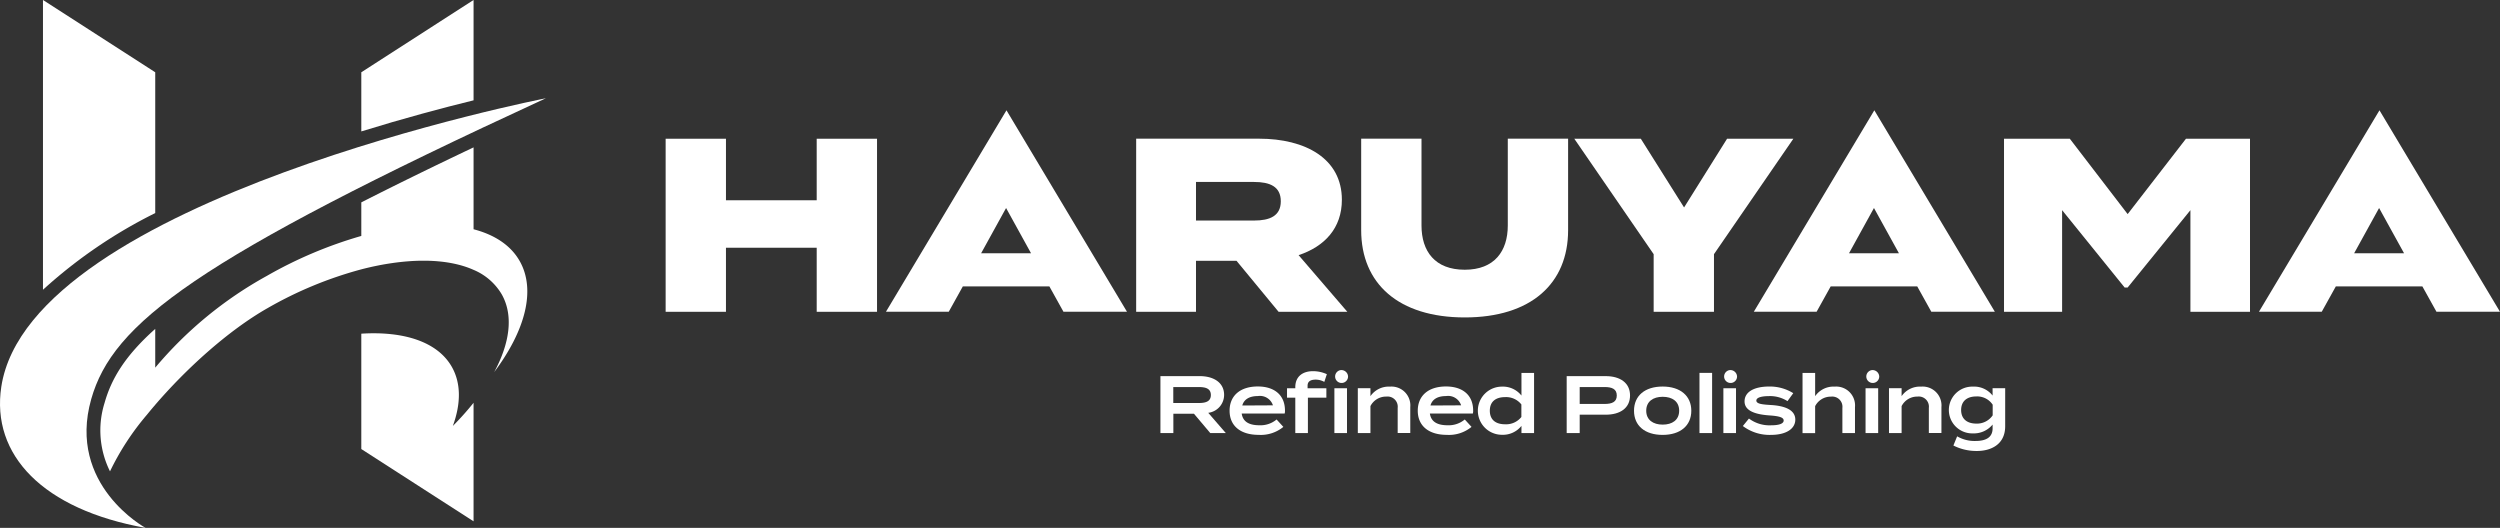
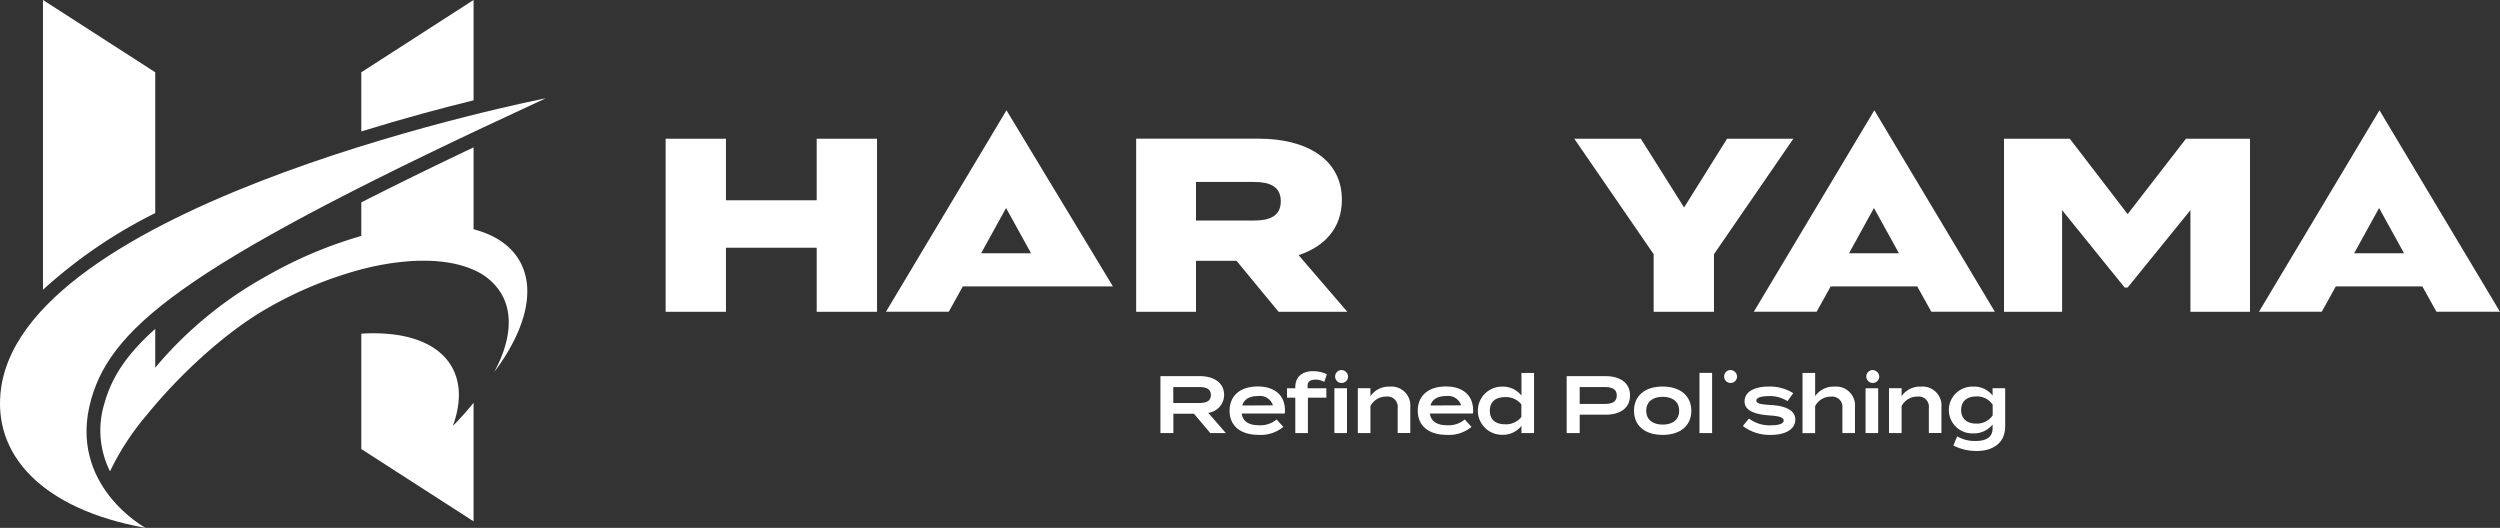
<svg xmlns="http://www.w3.org/2000/svg" width="392.533" height="82.885" viewBox="0 0 392.533 82.885">
  <rect x="0" y="0" width="392.533" height="82.885" fill="#333333" stroke="none" />
  <g id="グループ_49" data-name="グループ 49" transform="translate(-26.614 -30.804)">
    <g id="グループ_47" data-name="グループ 47" transform="translate(26.614 30.804)">
      <g id="グループ_46" data-name="グループ 46" transform="translate(0)">
        <g id="グループ_45" data-name="グループ 45">
          <path id="パス_108" data-name="パス 108" d="M115.068,104.561c-2.232-3.929-7.506-5.633-14.214-5.212v18.113l17.626,11.349V110.2a44.555,44.555,0,0,1-3.252,3.637C116.5,110.359,116.534,107.141,115.068,104.561Z" transform="translate(-44.125 -46.957)" fill="#fff" />
          <path id="パス_109" data-name="パス 109" d="M105.838,73.942V61.086c-6.6,3.134-12.443,6-17.626,8.635v5.273a67.1,67.1,0,0,0-14.861,6.288A61.757,61.757,0,0,0,55.856,95.674V89.587c-4.786,4.265-6.9,7.882-7.955,11.62a14.4,14.4,0,0,0,.853,10.748,41.29,41.29,0,0,1,5.8-8.891c.1-.122.2-.245.3-.367q.409-.5.834-.995c4.968-5.816,11.612-11.855,17.829-15.387a61.416,61.416,0,0,1,14.69-6.075q1.288-.335,2.541-.586l.1-.021c.8-.16,1.59-.292,2.365-.4.066-.009.134-.021.2-.029.753-.1,1.489-.179,2.212-.233l.238-.018c.711-.049,1.406-.072,2.083-.073h.238q1.012.007,1.968.086l.2.018c.64.059,1.261.141,1.858.249l.155.03a17.529,17.529,0,0,1,1.747.42l.086.027a14.013,14.013,0,0,1,1.636.608,9.291,9.291,0,0,1,4.419,3.831c1.874,3.3,1.3,7.637-1.18,12.226,4.853-6.462,6.6-12.869,4.008-17.436C111.677,76.459,109.141,74.805,105.838,73.942Z" transform="translate(-31.482 -37.947)" fill="#fff" />
          <path id="パス_110" data-name="パス 110" d="M40.937,98.233c3.373-11.892,16.2-21.8,71.391-47.241,0,0-81.006,15.856-85.507,45.286C25.18,107,33.362,115.567,49.473,118.451,49.473,118.451,37.1,111.753,40.937,98.233Z" transform="translate(-26.614 -35.566)" fill="#fff" />
          <path id="パス_111" data-name="パス 111" d="M53.071,42.152,35.445,30.8V76.3a76.882,76.882,0,0,1,17.626-12.04Z" transform="translate(-28.697 -30.804)" fill="#fff" />
          <path id="パス_112" data-name="パス 112" d="M118.481,30.8,100.855,42.152v9.286c6.649-2.057,12.763-3.685,17.626-4.881Z" transform="translate(-44.125 -30.804)" fill="#fff" />
        </g>
      </g>
    </g>
    <g id="グループ_48" data-name="グループ 48" transform="translate(131.128 48.121)">
      <path id="パス_113" data-name="パス 113" d="M275.059,111.043c0-1.942-1.646-2.951-3.831-2.951H265.06v8.941h2.03v-3.041h3.231l2.566,3.041h2.439l-2.758-3.18A2.841,2.841,0,0,0,275.059,111.043Zm-7.981,1.265v-2.5h4.035c1.074,0,1.865.255,1.865,1.251s-.791,1.252-1.865,1.252Z" transform="translate(-187.371 -66.352)" fill="#fff" />
      <path id="パス_114" data-name="パス 114" d="M283.7,110.217c-2.771,0-4.431,1.456-4.431,3.806s1.673,3.792,4.572,3.792a5.57,5.57,0,0,0,3.87-1.252l-1.061-1.164a3.931,3.931,0,0,1-2.707.909c-1.635,0-2.593-.575-2.771-1.84h6.743a1.379,1.379,0,0,0,.051-.46C287.962,111.518,286.251,110.217,283.7,110.217Zm-2.439,2.988c.281-1,1.161-1.482,2.452-1.482a2.143,2.143,0,0,1,2.363,1.456Z" transform="translate(-190.722 -66.853)" fill="#fff" />
      <path id="パス_115" data-name="パス 115" d="M295.57,108.4a2.8,2.8,0,0,1,1.354.357l.4-1.211a5.261,5.261,0,0,0-2.184-.473c-1.559,0-2.771.791-2.771,2.515v.166h-1.3v1.482h1.3v5.556h1.979v-5.556h2.9v-1.482h-2.95v-.394C294.293,108.669,294.791,108.4,295.57,108.4Z" transform="translate(-193.504 -66.111)" fill="#fff" />
      <rect id="長方形_61" data-name="長方形 61" width="1.98" height="7.038" transform="translate(105.003 43.643)" fill="#fff" />
      <path id="パス_116" data-name="パス 116" d="M301.706,106.857a1.015,1.015,0,1,0,1.174,1.009A1.05,1.05,0,0,0,301.706,106.857Z" transform="translate(-195.732 -66.06)" fill="#fff" />
      <path id="パス_117" data-name="パス 117" d="M310.664,110.248a3.493,3.493,0,0,0-3.064,1.5V110.5h-1.981v7.038H307.6v-4.226a2.742,2.742,0,0,1,2.49-1.5,1.6,1.6,0,0,1,1.788,1.774v3.947h1.979v-4.074A2.96,2.96,0,0,0,310.664,110.248Z" transform="translate(-196.938 -66.86)" fill="#fff" />
      <path id="パス_118" data-name="パス 118" d="M322.368,110.217c-2.771,0-4.43,1.456-4.43,3.806s1.673,3.792,4.571,3.792a5.571,5.571,0,0,0,3.87-1.252l-1.061-1.164a3.932,3.932,0,0,1-2.706.909c-1.635,0-2.593-.575-2.772-1.84h6.743a1.4,1.4,0,0,0,.051-.46C326.634,111.518,324.924,110.217,322.368,110.217Zm-2.438,2.988c.281-1,1.162-1.482,2.452-1.482a2.143,2.143,0,0,1,2.363,1.456Z" transform="translate(-199.844 -66.853)" fill="#fff" />
      <path id="パス_119" data-name="パス 119" d="M337.128,110.988a3.708,3.708,0,0,0-3.066-1.406,3.781,3.781,0,1,0,0,7.562,3.714,3.714,0,0,0,3.066-1.4v1.135h1.979v-9.451h-1.979Zm-.013,3.359a3.058,3.058,0,0,1-2.554,1.148c-1.533,0-2.4-.754-2.4-2.131s.868-2.134,2.4-2.134a3.051,3.051,0,0,1,2.554,1.151Z" transform="translate(-202.753 -66.194)" fill="#fff" />
      <path id="パス_120" data-name="パス 120" d="M354.654,108.092h-6.117v8.941h2.043v-2.886h4.074c2.3,0,3.831-1.048,3.831-3.027C358.484,109.166,356.951,108.092,354.654,108.092Zm-.167,4.368h-3.907v-2.655h3.907c1.151,0,1.916.3,1.916,1.327S355.638,112.46,354.486,112.46Z" transform="translate(-207.061 -66.352)" fill="#fff" />
      <path id="パス_121" data-name="パス 121" d="M366.868,110.231c-2.784,0-4.495,1.446-4.495,3.8s1.711,3.792,4.495,3.792,4.5-1.456,4.5-3.792S369.64,110.231,366.868,110.231Zm0,5.979c-1.48,0-2.578-.728-2.578-2.184s1.1-2.185,2.578-2.185c1.5,0,2.593.715,2.593,2.185S368.363,116.21,366.868,116.21Z" transform="translate(-210.325 -66.856)" fill="#fff" />
      <rect id="長方形_62" data-name="長方形 62" width="1.982" height="9.451" transform="translate(162.327 41.23)" fill="#fff" />
-       <rect id="長方形_63" data-name="長方形 63" width="1.982" height="7.038" transform="translate(166.08 43.643)" fill="#fff" />
      <path id="パス_122" data-name="パス 122" d="M381.638,106.857a1.015,1.015,0,1,0,1.174,1.009A1.05,1.05,0,0,0,381.638,106.857Z" transform="translate(-214.586 -66.06)" fill="#fff" />
      <path id="パス_123" data-name="パス 123" d="M389.141,113.129c-1.327-.079-2.286-.168-2.286-.7,0-.572,1.161-.7,1.981-.7a5.108,5.108,0,0,1,2.909.791l.907-1.251a6.984,6.984,0,0,0-3.716-1.046c-2.655,0-3.932.97-3.932,2.337,0,1.572,1.89,2.056,3.869,2.2,1.5.1,2.273.292,2.273.8,0,.549-.857.754-1.979.754a5.388,5.388,0,0,1-3.474-1.062l-.957,1.175a6.946,6.946,0,0,0,4.379,1.393c2.568,0,3.858-1.049,3.858-2.4C392.972,113.907,391.351,113.255,389.141,113.129Z" transform="translate(-215.6 -66.853)" fill="#fff" />
      <path id="パス_124" data-name="パス 124" d="M402.044,109.582a3.494,3.494,0,0,0-3.064,1.5v-3.653H397v9.451h1.979v-4.226a2.744,2.744,0,0,1,2.492-1.5,1.6,1.6,0,0,1,1.787,1.774v3.947h1.978V112.8A2.96,2.96,0,0,0,402.044,109.582Z" transform="translate(-218.493 -66.194)" fill="#fff" />
      <rect id="長方形_64" data-name="長方形 64" width="1.982" height="7.038" transform="translate(188.403 43.643)" fill="#fff" />
      <path id="パス_125" data-name="パス 125" d="M410.852,106.857a1.015,1.015,0,1,0,1.175,1.009A1.051,1.051,0,0,0,410.852,106.857Z" transform="translate(-221.477 -66.06)" fill="#fff" />
      <path id="パス_126" data-name="パス 126" d="M419.809,110.248a3.494,3.494,0,0,0-3.064,1.5V110.5h-1.979v7.038h1.979v-4.226a2.743,2.743,0,0,1,2.491-1.5,1.594,1.594,0,0,1,1.787,1.774v3.947H423v-4.074A2.96,2.96,0,0,0,419.809,110.248Z" transform="translate(-222.683 -66.86)" fill="#fff" />
      <path id="パス_127" data-name="パス 127" d="M433.939,111.654a3.675,3.675,0,0,0-3.091-1.406,3.673,3.673,0,1,0,0,7.343,3.8,3.8,0,0,0,3.091-1.39v.6c0,1.33-.92,1.979-2.668,1.979a5.437,5.437,0,0,1-2.9-.728l-.588,1.443a7.981,7.981,0,0,0,3.7.857c2.171,0,4.431-1,4.431-3.882V110.5h-1.979Zm.013,3.1a2.972,2.972,0,0,1-2.554,1.3c-1.545,0-2.4-.8-2.4-2.132s.854-2.133,2.4-2.133a2.912,2.912,0,0,1,2.554,1.3Z" transform="translate(-225.588 -66.86)" fill="#fff" />
      <path id="パス_128" data-name="パス 128" d="M187.108,68.971H172.862V59.305H163.39V86.479h9.472V76.424h14.247V86.479h9.472V59.305h-9.472Z" transform="translate(-163.39 -54.844)" fill="#fff" />
-       <path id="パス_129" data-name="パス 129" d="M208.658,85.1h9.86l2.212-3.983h13.587L236.53,85.1h9.976L227.582,53.467ZM223.6,75.92l3.921-7.109,3.921,7.109Z" transform="translate(-174.067 -53.467)" fill="#fff" />
+       <path id="パス_129" data-name="パス 129" d="M208.658,85.1h9.86l2.212-3.983h13.587h9.976L227.582,53.467ZM223.6,75.92l3.921-7.109,3.921,7.109Z" transform="translate(-174.067 -53.467)" fill="#fff" />
      <path id="パス_130" data-name="パス 130" d="M396.848,85.1l2.212-3.983h13.587L414.86,85.1h9.976L405.912,53.467,386.988,85.1Zm9.006-16.29,3.921,7.109h-7.841Z" transform="translate(-216.131 -53.467)" fill="#fff" />
      <path id="パス_131" data-name="パス 131" d="M509.708,53.467,490.784,85.1h9.86l2.212-3.983h13.587l2.213,3.983h9.976ZM505.729,75.92l3.921-7.109,3.921,7.109Z" transform="translate(-240.614 -53.467)" fill="#fff" />
      <path id="パス_132" data-name="パス 132" d="M269.468,78.481h6.366l6.6,8h10.792l-7.647-8.89c4.077-1.359,6.794-4.232,6.794-8.7,0-6.483-5.745-9.588-13-9.588H260.073V86.479h9.395Zm0-12.383h9.122c2.445,0,4.193.7,4.193,3.028s-1.748,3.028-4.193,3.028h-9.122Z" transform="translate(-186.195 -54.844)" fill="#fff" />
-       <path id="パス_133" data-name="パス 133" d="M338.8,59.3h-9.471V72.93c0,4.038-2.1,6.949-6.755,6.949-4.7,0-6.793-2.911-6.793-6.949V59.3h-9.472V73.668c0,8.385,5.862,13.7,16.265,13.7s16.226-5.318,16.226-13.7Z" transform="translate(-197.1 -54.844)" fill="#fff" />
      <path id="パス_134" data-name="パス 134" d="M374.092,59.305,367.338,70.1l-6.793-10.792H350.1l12.461,18.128v9.045h9.472V77.434L384.5,59.305Z" transform="translate(-207.43 -54.844)" fill="#fff" />
      <path id="パス_135" data-name="パス 135" d="M457.813,71.145l-9.084-11.84H438.4V86.479h9.122V70.524l9.821,12.151h.466l9.86-12.151V86.479h9.355V59.305H466.974Z" transform="translate(-228.258 -54.844)" fill="#fff" />
    </g>
  </g>
</svg>